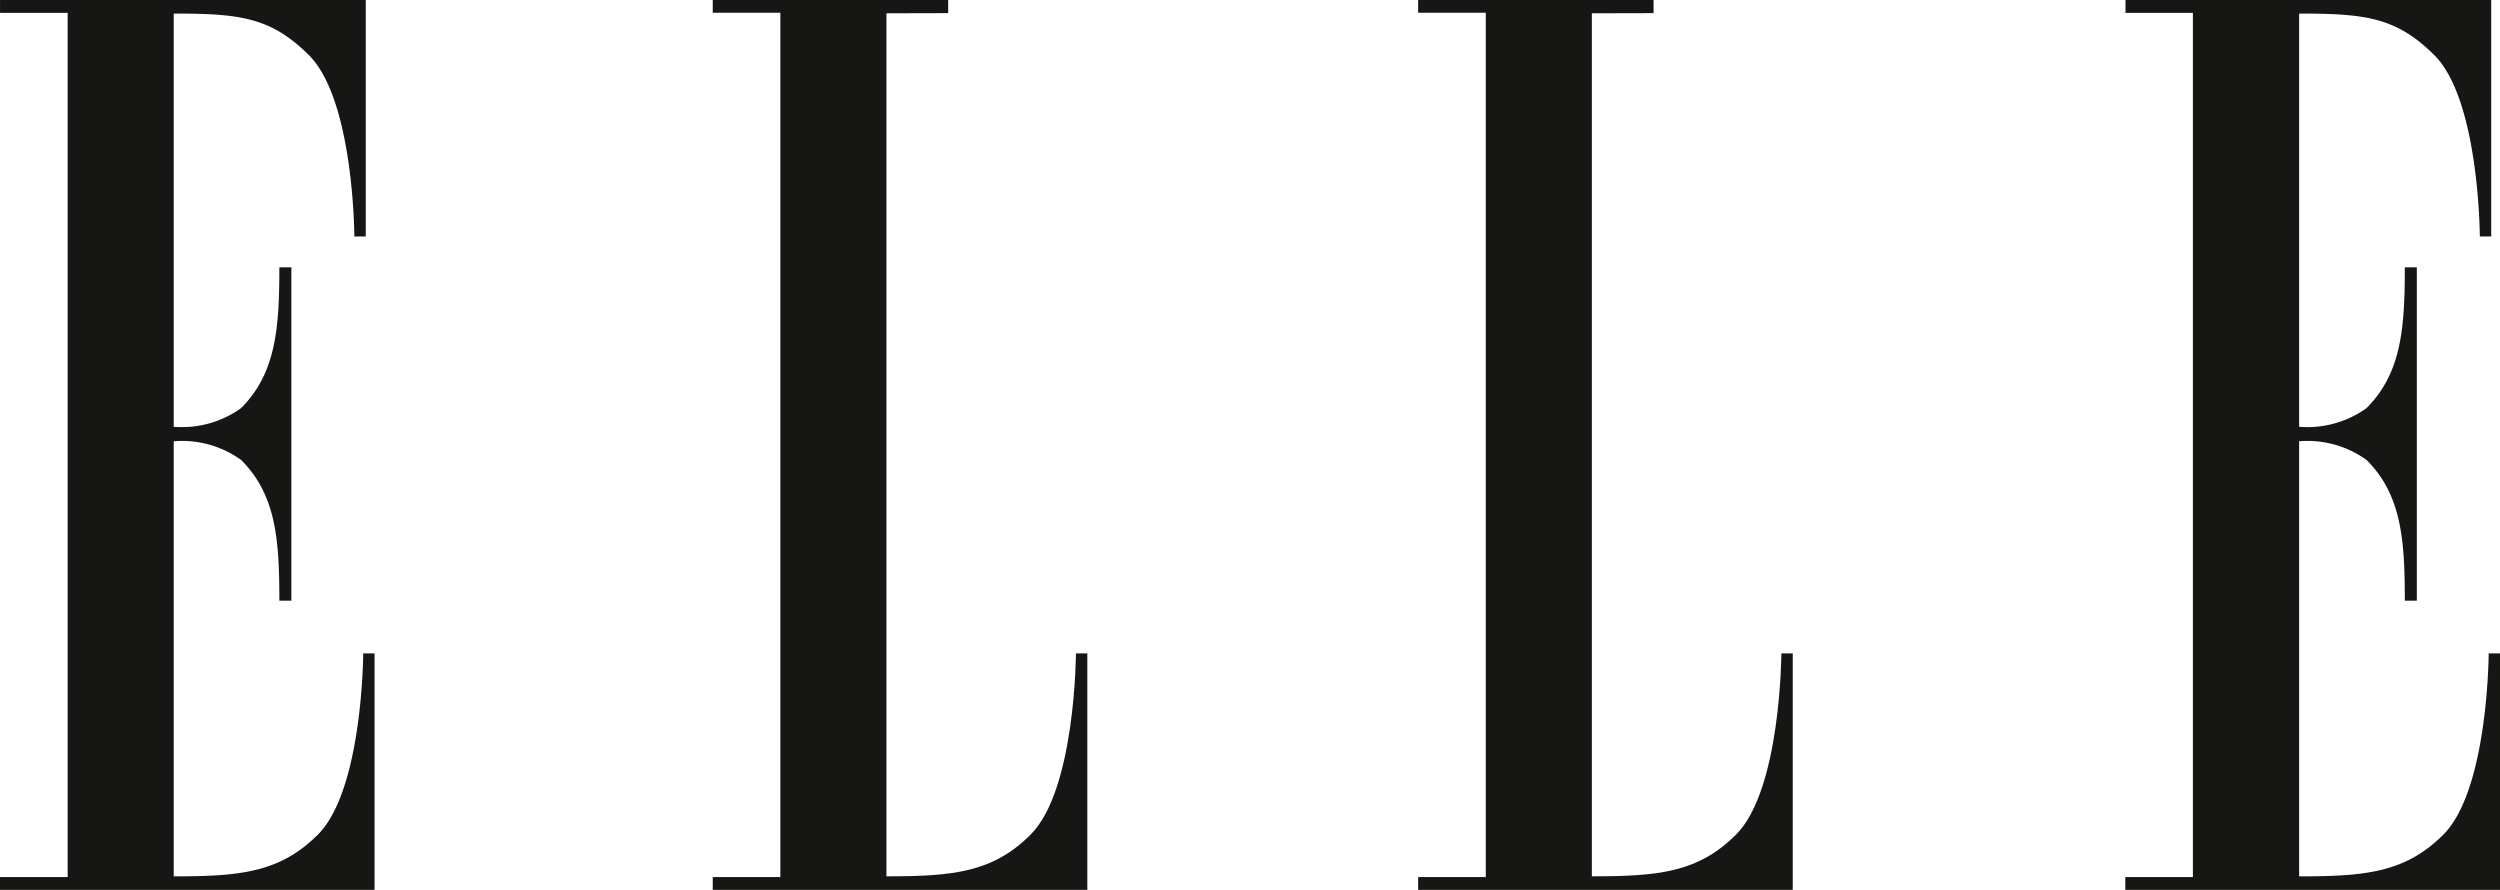
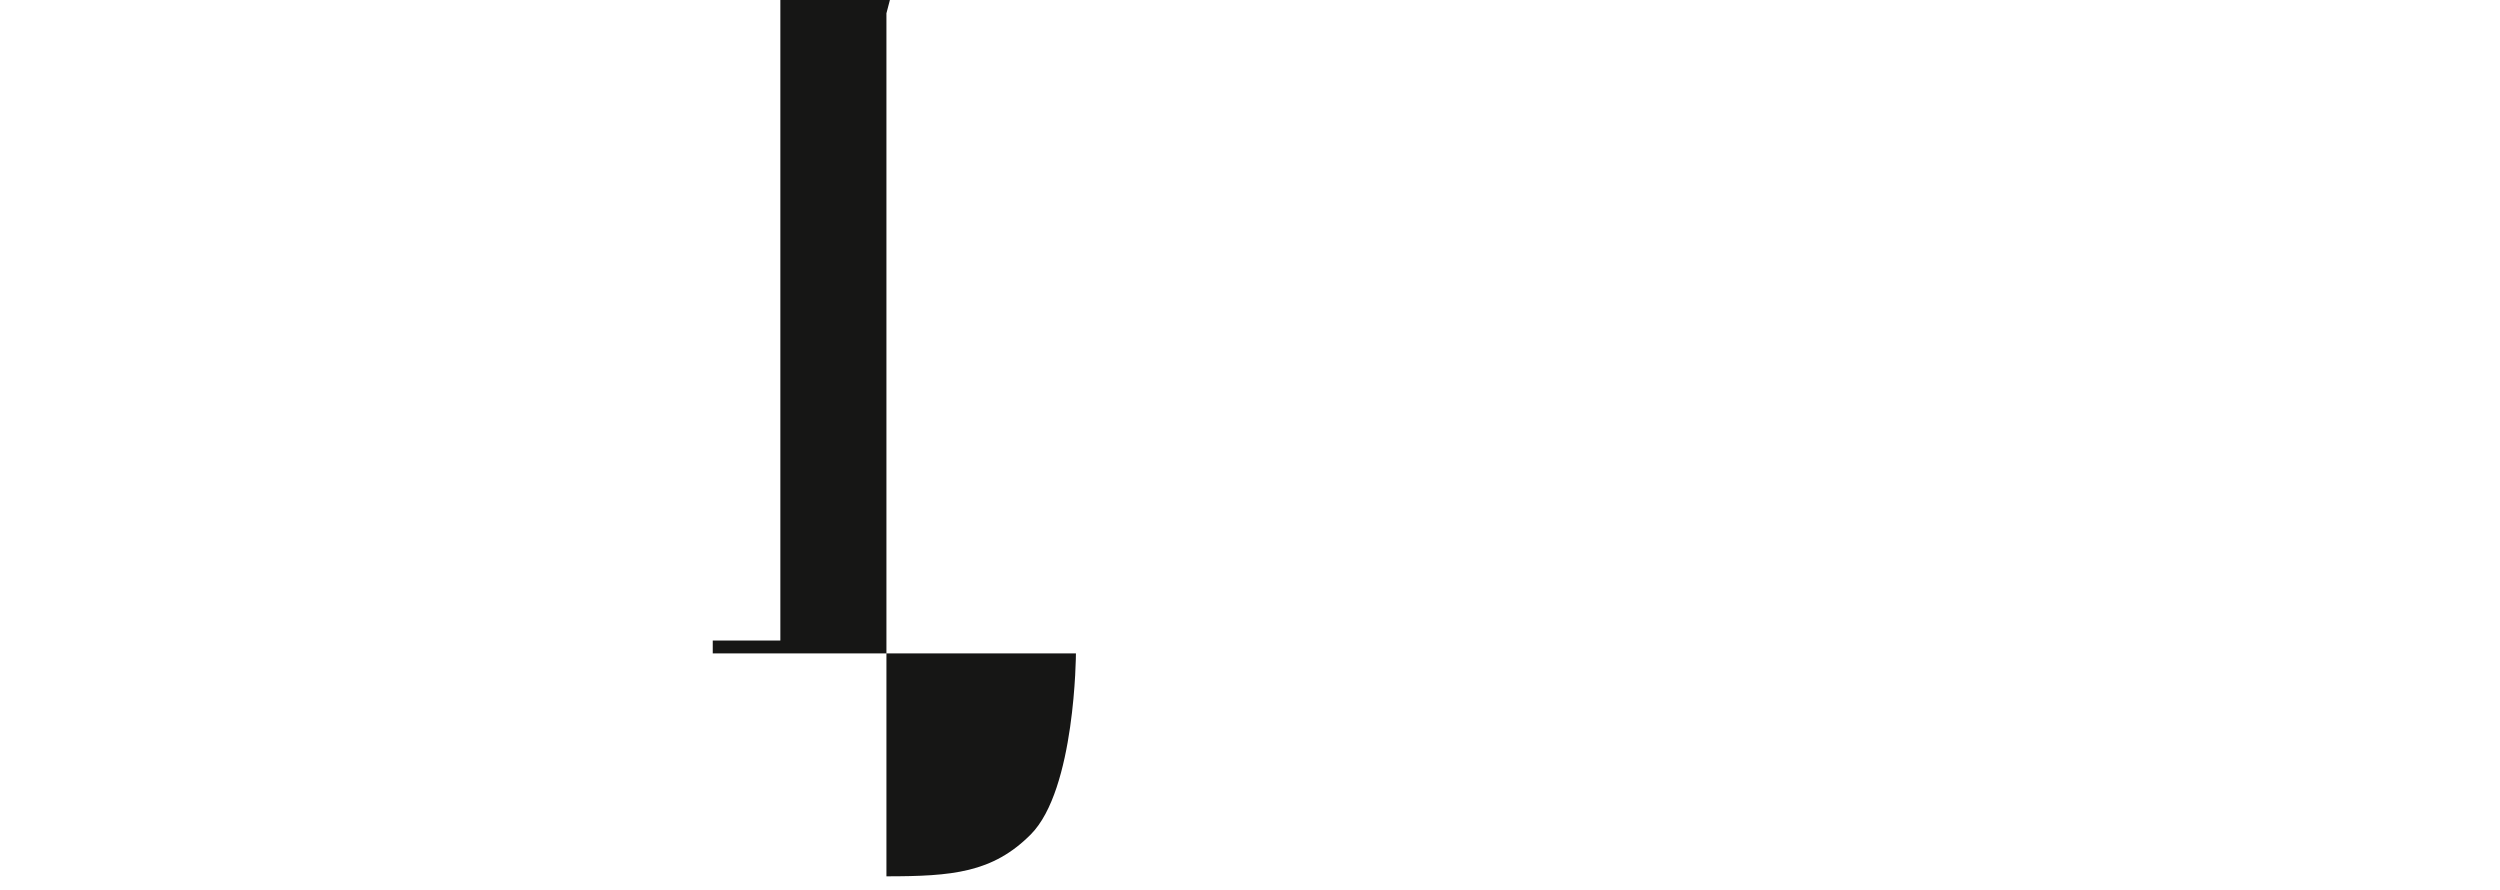
<svg xmlns="http://www.w3.org/2000/svg" width="70" height="24.917" viewBox="0 0 70 24.917">
  <g transform="translate(-1543.258 -759.874)">
-     <path d="M671.151,751.431h-1.893v.36h10.488V745.17h-.318s-.013,3.817-1.269,5.073c-1.068,1.068-2.193,1.169-4.037,1.169V739.229a2.834,2.834,0,0,1,1.889.525c.974.974,1.069,2.22,1.069,3.939h.336V734.36h-.336c0,1.719-.1,2.965-1.069,3.939a2.834,2.834,0,0,1-1.889.525v-11.57c1.845,0,2.721.1,3.79,1.169,1.256,1.256,1.268,5.072,1.268,5.072h.319v-6.621h-10.24v.361h1.893v24.2Z" transform="translate(874 33)" fill="#161615" fill-rule="evenodd" />
-     <path d="M721.163,727.246v24.165c1.844,0,2.97-.1,4.038-1.169,1.256-1.256,1.268-5.073,1.268-5.073h.319v6.622H716.3v-.36h1.893v-24.2H716.3v-.361h6.592v.372Z" transform="translate(846.915 33)" fill="#161615" fill-rule="evenodd" />
-     <path d="M767.821,727.246v24.165c1.844,0,2.969-.1,4.038-1.169,1.256-1.256,1.268-5.073,1.268-5.073h.319v6.622H762.957v-.36h1.894v-24.2h-1.894v-.361h6.592v.372Z" transform="translate(820.009 33)" fill="#161615" fill-rule="evenodd" />
-     <path d="M811.6,751.431h-1.893v.36H820.2V745.17h-.318s-.013,3.817-1.269,5.073c-1.068,1.068-2.193,1.169-4.038,1.169V739.229a2.834,2.834,0,0,1,1.889.525c.974.974,1.07,2.22,1.07,3.939h.336V734.36h-.336c0,1.719-.1,2.965-1.07,3.939a2.834,2.834,0,0,1-1.889.525v-11.57c1.845,0,2.721.1,3.79,1.169,1.256,1.256,1.269,5.072,1.269,5.072h.319v-6.621h-10.24v.361H811.6v24.2Z" transform="translate(793.059 33)" fill="#161615" fill-rule="evenodd" />
+     <path d="M721.163,727.246v24.165c1.844,0,2.97-.1,4.038-1.169,1.256-1.256,1.268-5.073,1.268-5.073h.319H716.3v-.36h1.893v-24.2H716.3v-.361h6.592v.372Z" transform="translate(846.915 33)" fill="#161615" fill-rule="evenodd" />
  </g>
</svg>